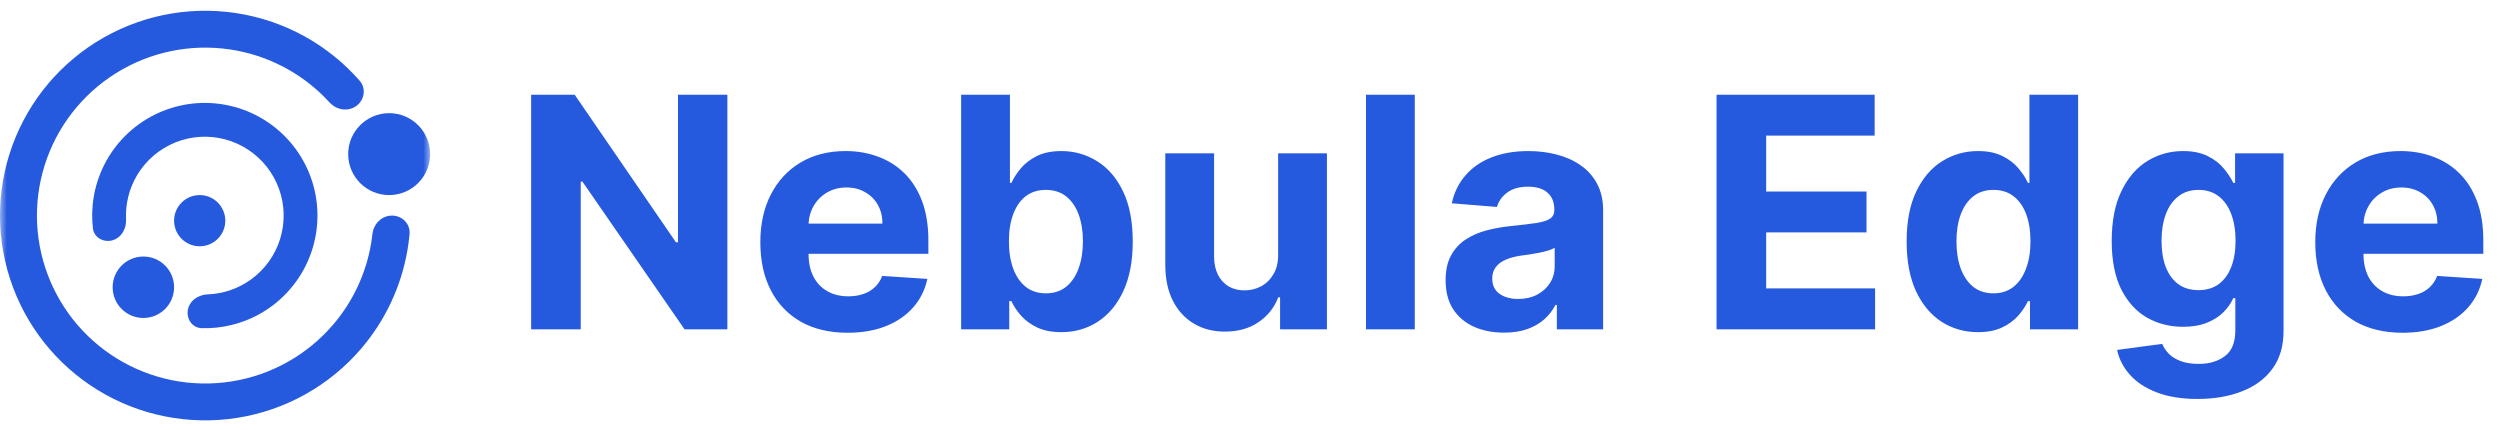
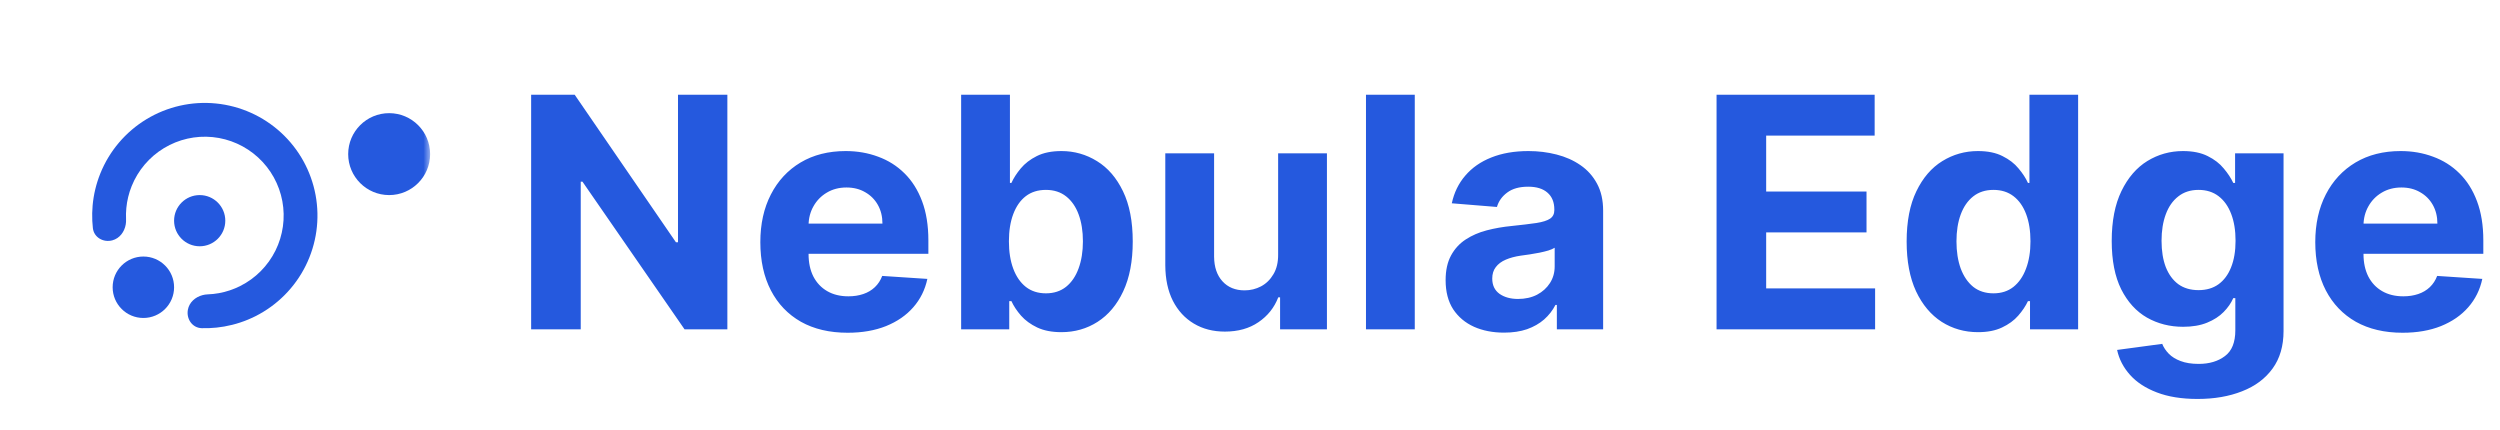
<svg xmlns="http://www.w3.org/2000/svg" width="186" height="32" viewBox="0 0 186 32" fill="none">
  <mask id="mask0_995_5218" style="mask-type:alpha" maskUnits="userSpaceOnUse" x="0" y="0" width="32" height="32">
    <path d="M32 0H0V32H32V0Z" fill="#D9D9D9" />
  </mask>
  <g mask="url(#mask0_995_5218)">
-     <path fill-rule="evenodd" clip-rule="evenodd" d="M27.61 18.12C27.235 20.336 26.265 22.424 24.785 24.153C22.85 26.415 20.169 27.914 17.225 28.379C14.281 28.845 11.267 28.246 8.726 26.692C6.184 25.137 4.282 22.729 3.361 19.899C2.44 17.07 2.56 14.005 3.701 11.256C4.842 8.508 6.927 6.255 9.583 4.905C12.239 3.554 15.29 3.193 18.189 3.888C20.404 4.419 22.418 5.539 24.027 7.112C24.198 7.28 24.365 7.452 24.527 7.63C24.584 7.692 24.644 7.749 24.708 7.8C25.223 8.215 25.959 8.283 26.506 7.887C27.119 7.442 27.26 6.58 26.761 6.009C26.695 5.934 26.628 5.859 26.56 5.785C26.352 5.556 26.137 5.335 25.916 5.12C23.96 3.219 21.516 1.864 18.83 1.221C15.296 0.374 11.574 0.813 8.336 2.461C5.097 4.108 2.553 6.854 1.162 10.207C-0.229 13.559 -0.376 17.296 0.747 20.747C1.87 24.198 4.19 27.135 7.29 29.031C10.389 30.926 14.064 31.656 17.655 31.088C21.245 30.521 24.514 28.693 26.875 25.934C28.669 23.838 29.849 21.308 30.312 18.622C30.364 18.319 30.407 18.014 30.441 17.707C30.452 17.607 30.462 17.508 30.471 17.408C30.539 16.653 29.918 16.038 29.159 16.038C28.484 16.038 27.929 16.525 27.756 17.163C27.734 17.242 27.719 17.324 27.71 17.407C27.683 17.646 27.65 17.883 27.61 18.12Z" fill="#2559DE" />
    <path d="M32.001 11.466C32.001 13.15 30.636 14.514 28.953 14.514C27.27 14.514 25.905 13.15 25.905 11.466C25.905 9.783 27.27 8.419 28.953 8.419C30.636 8.419 32.001 9.783 32.001 11.466Z" fill="#2559DE" />
    <path fill-rule="evenodd" clip-rule="evenodd" d="M9.399 15.477C9.452 14.922 9.584 14.374 9.795 13.85C10.269 12.671 11.113 11.678 12.199 11.02C13.286 10.362 14.557 10.074 15.821 10.2C17.085 10.327 18.274 10.86 19.209 11.72C20.145 12.58 20.775 13.72 21.007 14.969C21.238 16.218 21.058 17.509 20.493 18.647C19.928 19.785 19.009 20.709 17.874 21.279C17.37 21.533 16.835 21.711 16.286 21.811C16.011 21.86 15.731 21.891 15.451 21.901C15.323 21.906 15.195 21.924 15.072 21.957C14.532 22.098 14.077 22.493 13.977 23.049C13.854 23.733 14.31 24.396 15.004 24.416C15.183 24.421 15.363 24.42 15.542 24.414C15.926 24.4 16.308 24.36 16.685 24.293C17.486 24.153 18.268 23.896 19.004 23.526C20.625 22.71 21.938 21.39 22.745 19.765C23.552 18.139 23.81 16.295 23.479 14.511C23.148 12.726 22.247 11.097 20.911 9.869C19.575 8.641 17.877 7.879 16.071 7.699C14.265 7.518 12.449 7.929 10.897 8.869C9.344 9.81 8.139 11.228 7.462 12.912C7.155 13.677 6.964 14.477 6.891 15.287C6.857 15.669 6.849 16.053 6.867 16.436C6.875 16.615 6.89 16.794 6.91 16.973C6.987 17.663 7.687 18.062 8.357 17.882C8.904 17.735 9.259 17.249 9.355 16.699C9.376 16.574 9.384 16.445 9.378 16.317C9.365 16.037 9.372 15.756 9.399 15.477Z" fill="#2559DE" />
    <path d="M12.952 21.372C12.952 22.634 11.929 23.657 10.667 23.657C9.404 23.657 8.381 22.634 8.381 21.372C8.381 20.109 9.404 19.086 10.667 19.086C11.929 19.086 12.952 20.109 12.952 21.372Z" fill="#2559DE" />
    <path d="M16.762 16.419C16.762 17.471 15.909 18.323 14.857 18.323C13.805 18.323 12.952 17.471 12.952 16.419C12.952 15.367 13.805 14.514 14.857 14.514C15.909 14.514 16.762 15.367 16.762 16.419Z" fill="#2559DE" />
  </g>
  <path d="M54.116 7.046V24.5H50.929L43.335 13.515H43.207V24.5H39.517V7.046H42.755L50.289 18.023H50.443V7.046H54.116ZM63.063 24.756C61.716 24.756 60.557 24.483 59.586 23.938C58.62 23.387 57.875 22.608 57.353 21.603C56.83 20.591 56.569 19.395 56.569 18.015C56.569 16.668 56.83 15.486 57.353 14.469C57.875 13.452 58.611 12.659 59.56 12.091C60.514 11.523 61.634 11.239 62.918 11.239C63.782 11.239 64.585 11.378 65.33 11.657C66.08 11.929 66.733 12.341 67.29 12.892C67.853 13.444 68.29 14.137 68.603 14.972C68.915 15.802 69.071 16.773 69.071 17.887V18.884H58.017V16.634H65.654C65.654 16.111 65.54 15.648 65.313 15.245C65.085 14.841 64.77 14.526 64.367 14.299C63.969 14.066 63.506 13.949 62.978 13.949C62.426 13.949 61.938 14.077 61.512 14.333C61.091 14.583 60.762 14.921 60.523 15.347C60.284 15.767 60.162 16.236 60.157 16.753V18.892C60.157 19.54 60.276 20.1 60.514 20.571C60.759 21.043 61.103 21.407 61.546 21.662C61.989 21.918 62.514 22.046 63.123 22.046C63.526 22.046 63.895 21.989 64.23 21.875C64.566 21.762 64.853 21.591 65.091 21.364C65.33 21.137 65.512 20.858 65.637 20.529L68.995 20.75C68.824 21.557 68.475 22.262 67.946 22.864C67.424 23.461 66.748 23.927 65.918 24.262C65.094 24.591 64.142 24.756 63.063 24.756ZM71.509 24.5V7.046H75.139V13.608H75.25C75.409 13.256 75.639 12.898 75.941 12.534C76.248 12.165 76.645 11.858 77.134 11.614C77.628 11.364 78.242 11.239 78.975 11.239C79.929 11.239 80.81 11.489 81.617 11.989C82.424 12.483 83.069 13.23 83.551 14.23C84.034 15.225 84.276 16.472 84.276 17.972C84.276 19.432 84.04 20.665 83.569 21.671C83.103 22.671 82.466 23.429 81.659 23.946C80.858 24.458 79.96 24.713 78.966 24.713C78.262 24.713 77.662 24.597 77.168 24.364C76.679 24.131 76.279 23.838 75.966 23.486C75.654 23.128 75.415 22.767 75.25 22.404H75.088V24.5H71.509ZM75.063 17.955C75.063 18.733 75.171 19.412 75.387 19.992C75.603 20.571 75.915 21.023 76.324 21.347C76.733 21.665 77.23 21.824 77.816 21.824C78.407 21.824 78.907 21.662 79.316 21.338C79.725 21.009 80.034 20.554 80.245 19.975C80.46 19.39 80.569 18.716 80.569 17.955C80.569 17.199 80.463 16.535 80.253 15.961C80.043 15.387 79.733 14.938 79.324 14.614C78.915 14.29 78.412 14.128 77.816 14.128C77.225 14.128 76.725 14.284 76.316 14.597C75.912 14.909 75.603 15.353 75.387 15.927C75.171 16.5 75.063 17.177 75.063 17.955ZM95.093 18.927V11.409H98.724V24.5H95.238V22.123H95.102C94.806 22.89 94.315 23.506 93.627 23.972C92.946 24.438 92.113 24.671 91.13 24.671C90.255 24.671 89.485 24.472 88.821 24.074C88.156 23.677 87.636 23.111 87.261 22.378C86.892 21.645 86.704 20.767 86.698 19.745V11.409H90.329V19.097C90.335 19.87 90.542 20.48 90.951 20.929C91.36 21.378 91.909 21.603 92.596 21.603C93.034 21.603 93.443 21.503 93.823 21.304C94.204 21.1 94.511 20.799 94.744 20.401C94.983 20.003 95.099 19.512 95.093 18.927ZM105.259 7.046V24.5H101.629V7.046H105.259ZM111.901 24.748C111.065 24.748 110.321 24.603 109.668 24.313C109.014 24.017 108.497 23.583 108.116 23.009C107.741 22.429 107.554 21.708 107.554 20.844C107.554 20.117 107.688 19.506 107.955 19.012C108.222 18.517 108.585 18.12 109.045 17.819C109.506 17.517 110.028 17.29 110.614 17.137C111.205 16.983 111.824 16.875 112.472 16.813C113.233 16.733 113.847 16.66 114.312 16.591C114.778 16.517 115.116 16.41 115.327 16.267C115.537 16.125 115.642 15.915 115.642 15.637V15.586C115.642 15.046 115.472 14.628 115.131 14.333C114.795 14.037 114.318 13.89 113.699 13.89C113.045 13.89 112.526 14.034 112.139 14.324C111.753 14.608 111.497 14.966 111.372 15.398L108.014 15.125C108.185 14.33 108.52 13.642 109.02 13.063C109.52 12.478 110.165 12.029 110.955 11.716C111.75 11.398 112.67 11.239 113.716 11.239C114.443 11.239 115.139 11.324 115.804 11.495C116.474 11.665 117.068 11.929 117.585 12.287C118.108 12.645 118.52 13.105 118.821 13.668C119.122 14.225 119.273 14.892 119.273 15.671V24.5H115.83V22.685H115.727C115.517 23.094 115.236 23.455 114.884 23.767C114.531 24.074 114.108 24.316 113.614 24.492C113.119 24.662 112.548 24.748 111.901 24.748ZM112.94 22.242C113.474 22.242 113.946 22.137 114.355 21.927C114.764 21.711 115.085 21.421 115.318 21.057C115.551 20.694 115.668 20.282 115.668 19.821V18.432C115.554 18.506 115.398 18.574 115.199 18.637C115.006 18.694 114.787 18.748 114.543 18.799C114.298 18.844 114.054 18.887 113.81 18.927C113.565 18.961 113.344 18.992 113.145 19.02C112.719 19.083 112.347 19.182 112.028 19.319C111.71 19.455 111.463 19.64 111.287 19.873C111.111 20.1 111.023 20.384 111.023 20.725C111.023 21.219 111.202 21.597 111.56 21.858C111.923 22.114 112.384 22.242 112.94 22.242ZM127.712 24.5V7.046H139.474V10.088H131.403V14.248H138.869V17.29H131.403V21.458H139.508V24.5H127.712ZM147.163 24.713C146.169 24.713 145.268 24.458 144.462 23.946C143.661 23.429 143.024 22.671 142.553 21.671C142.087 20.665 141.854 19.432 141.854 17.972C141.854 16.472 142.095 15.225 142.578 14.23C143.061 13.23 143.703 12.483 144.504 11.989C145.311 11.489 146.195 11.239 147.155 11.239C147.888 11.239 148.499 11.364 148.987 11.614C149.482 11.858 149.879 12.165 150.18 12.534C150.487 12.898 150.72 13.256 150.879 13.608H150.99V7.046H154.612V24.5H151.033V22.404H150.879C150.709 22.767 150.467 23.128 150.155 23.486C149.848 23.838 149.447 24.131 148.953 24.364C148.464 24.597 147.868 24.713 147.163 24.713ZM148.314 21.824C148.899 21.824 149.393 21.665 149.797 21.347C150.206 21.023 150.518 20.571 150.734 19.992C150.956 19.412 151.067 18.733 151.067 17.955C151.067 17.177 150.959 16.5 150.743 15.927C150.527 15.353 150.214 14.909 149.805 14.597C149.396 14.284 148.899 14.128 148.314 14.128C147.717 14.128 147.214 14.29 146.805 14.614C146.396 14.938 146.087 15.387 145.876 15.961C145.666 16.535 145.561 17.199 145.561 17.955C145.561 18.716 145.666 19.39 145.876 19.975C146.092 20.554 146.402 21.009 146.805 21.338C147.214 21.662 147.717 21.824 148.314 21.824ZM163.495 29.682C162.319 29.682 161.31 29.52 160.469 29.196C159.634 28.878 158.969 28.444 158.475 27.892C157.981 27.341 157.66 26.722 157.512 26.035L160.87 25.583C160.972 25.844 161.134 26.088 161.356 26.316C161.577 26.543 161.87 26.725 162.234 26.861C162.603 27.003 163.052 27.074 163.58 27.074C164.37 27.074 165.021 26.881 165.532 26.495C166.049 26.114 166.308 25.475 166.308 24.577V22.182H166.154C165.995 22.546 165.756 22.89 165.438 23.213C165.12 23.537 164.711 23.802 164.211 24.006C163.711 24.211 163.114 24.313 162.421 24.313C161.438 24.313 160.543 24.086 159.737 23.631C158.935 23.171 158.296 22.469 157.819 21.526C157.347 20.577 157.112 19.378 157.112 17.929C157.112 16.446 157.353 15.208 157.836 14.213C158.319 13.219 158.961 12.475 159.762 11.98C160.569 11.486 161.452 11.239 162.413 11.239C163.146 11.239 163.759 11.364 164.254 11.614C164.748 11.858 165.146 12.165 165.447 12.534C165.754 12.898 165.989 13.256 166.154 13.608H166.29V11.409H169.896V24.628C169.896 25.742 169.623 26.674 169.077 27.424C168.532 28.174 167.776 28.736 166.81 29.111C165.85 29.492 164.745 29.682 163.495 29.682ZM163.572 21.586C164.157 21.586 164.651 21.441 165.055 21.151C165.464 20.855 165.776 20.435 165.992 19.89C166.214 19.338 166.325 18.679 166.325 17.912C166.325 17.145 166.217 16.48 166.001 15.918C165.785 15.35 165.472 14.909 165.063 14.597C164.654 14.284 164.157 14.128 163.572 14.128C162.975 14.128 162.472 14.29 162.063 14.614C161.654 14.932 161.344 15.375 161.134 15.944C160.924 16.512 160.819 17.168 160.819 17.912C160.819 18.668 160.924 19.321 161.134 19.873C161.35 20.418 161.66 20.841 162.063 21.142C162.472 21.438 162.975 21.586 163.572 21.586ZM178.751 24.756C177.404 24.756 176.245 24.483 175.273 23.938C174.308 23.387 173.563 22.608 173.04 21.603C172.518 20.591 172.256 19.395 172.256 18.015C172.256 16.668 172.518 15.486 173.04 14.469C173.563 13.452 174.299 12.659 175.248 12.091C176.202 11.523 177.322 11.239 178.606 11.239C179.469 11.239 180.273 11.378 181.018 11.657C181.768 11.929 182.421 12.341 182.978 12.892C183.54 13.444 183.978 14.137 184.29 14.972C184.603 15.802 184.759 16.773 184.759 17.887V18.884H173.705V16.634H181.342C181.342 16.111 181.228 15.648 181.001 15.245C180.773 14.841 180.458 14.526 180.055 14.299C179.657 14.066 179.194 13.949 178.665 13.949C178.114 13.949 177.626 14.077 177.2 14.333C176.779 14.583 176.45 14.921 176.211 15.347C175.972 15.767 175.85 16.236 175.844 16.753V18.892C175.844 19.54 175.964 20.1 176.202 20.571C176.447 21.043 176.79 21.407 177.234 21.662C177.677 21.918 178.202 22.046 178.81 22.046C179.214 22.046 179.583 21.989 179.918 21.875C180.254 21.762 180.54 21.591 180.779 21.364C181.018 21.137 181.2 20.858 181.325 20.529L184.683 20.75C184.512 21.557 184.163 22.262 183.634 22.864C183.112 23.461 182.435 23.927 181.606 24.262C180.782 24.591 179.83 24.756 178.751 24.756Z" fill="#2559DE" />
</svg>